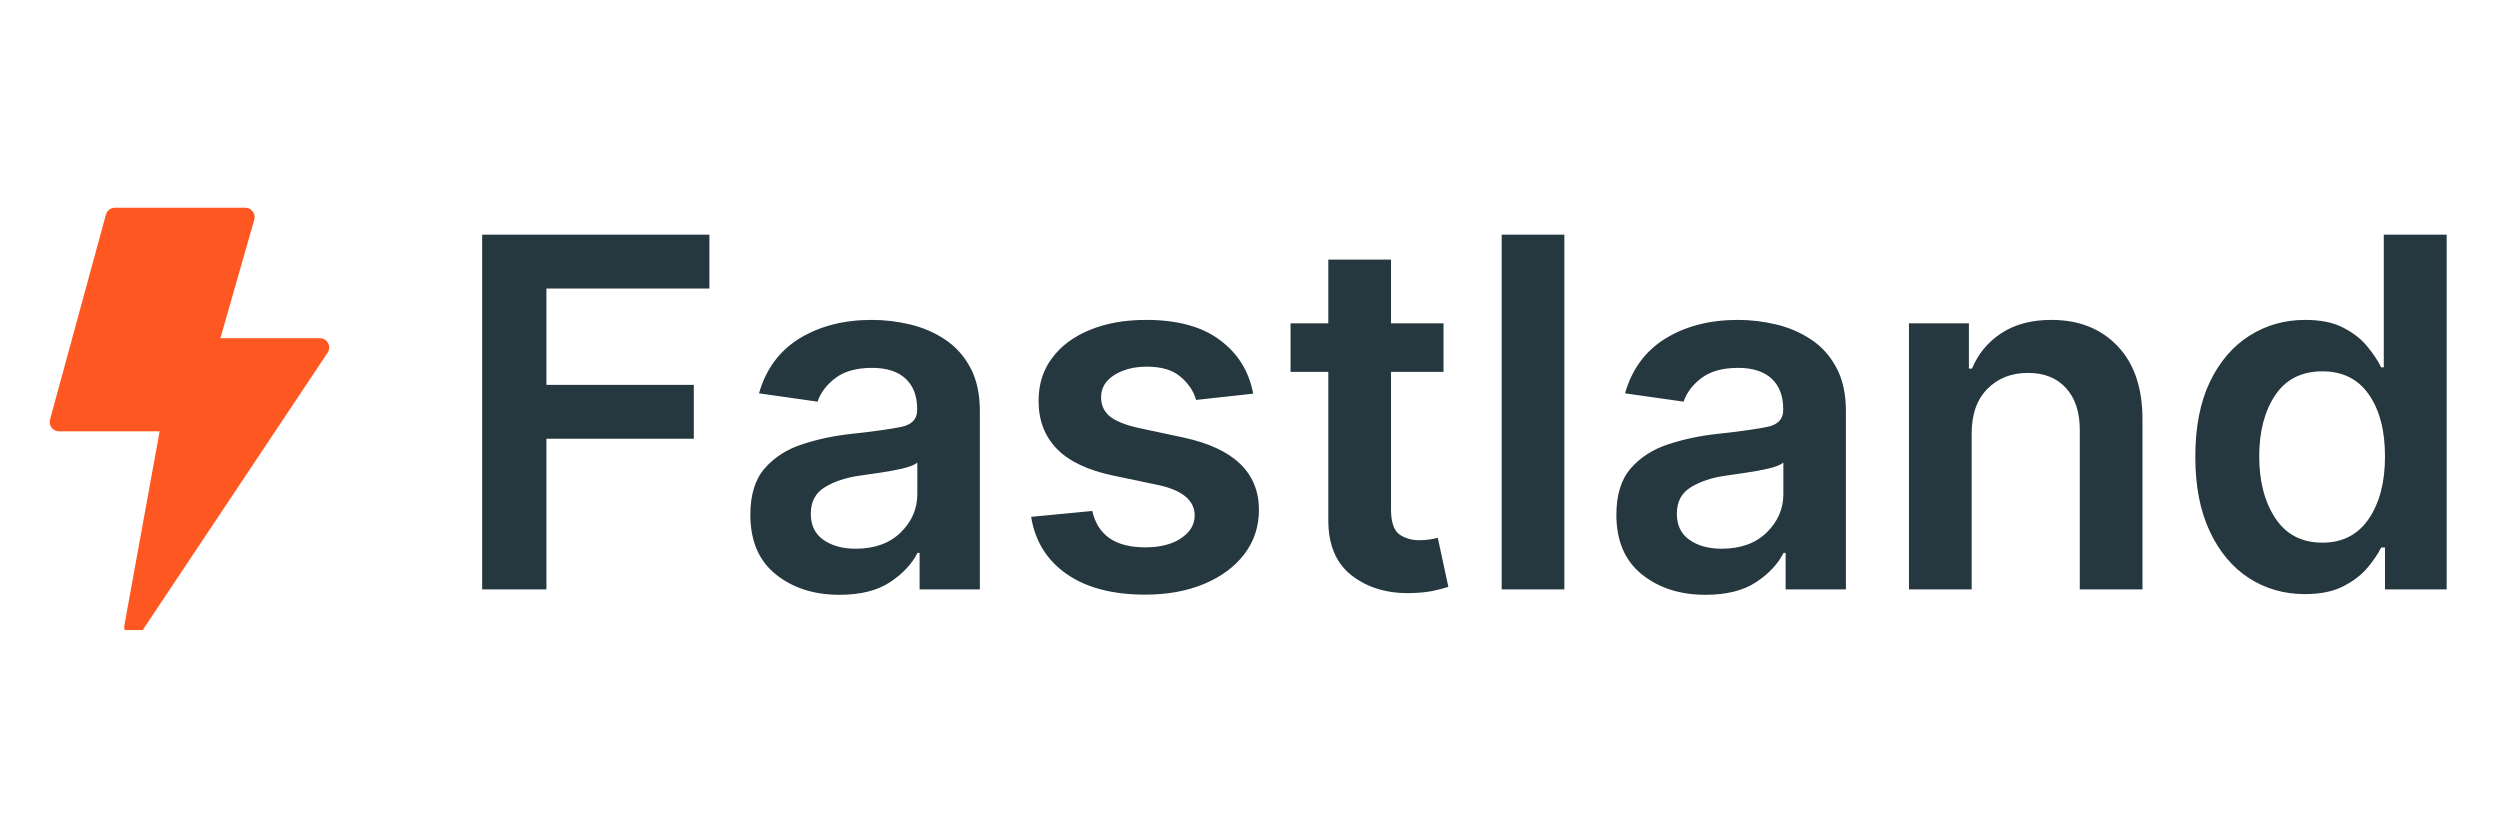
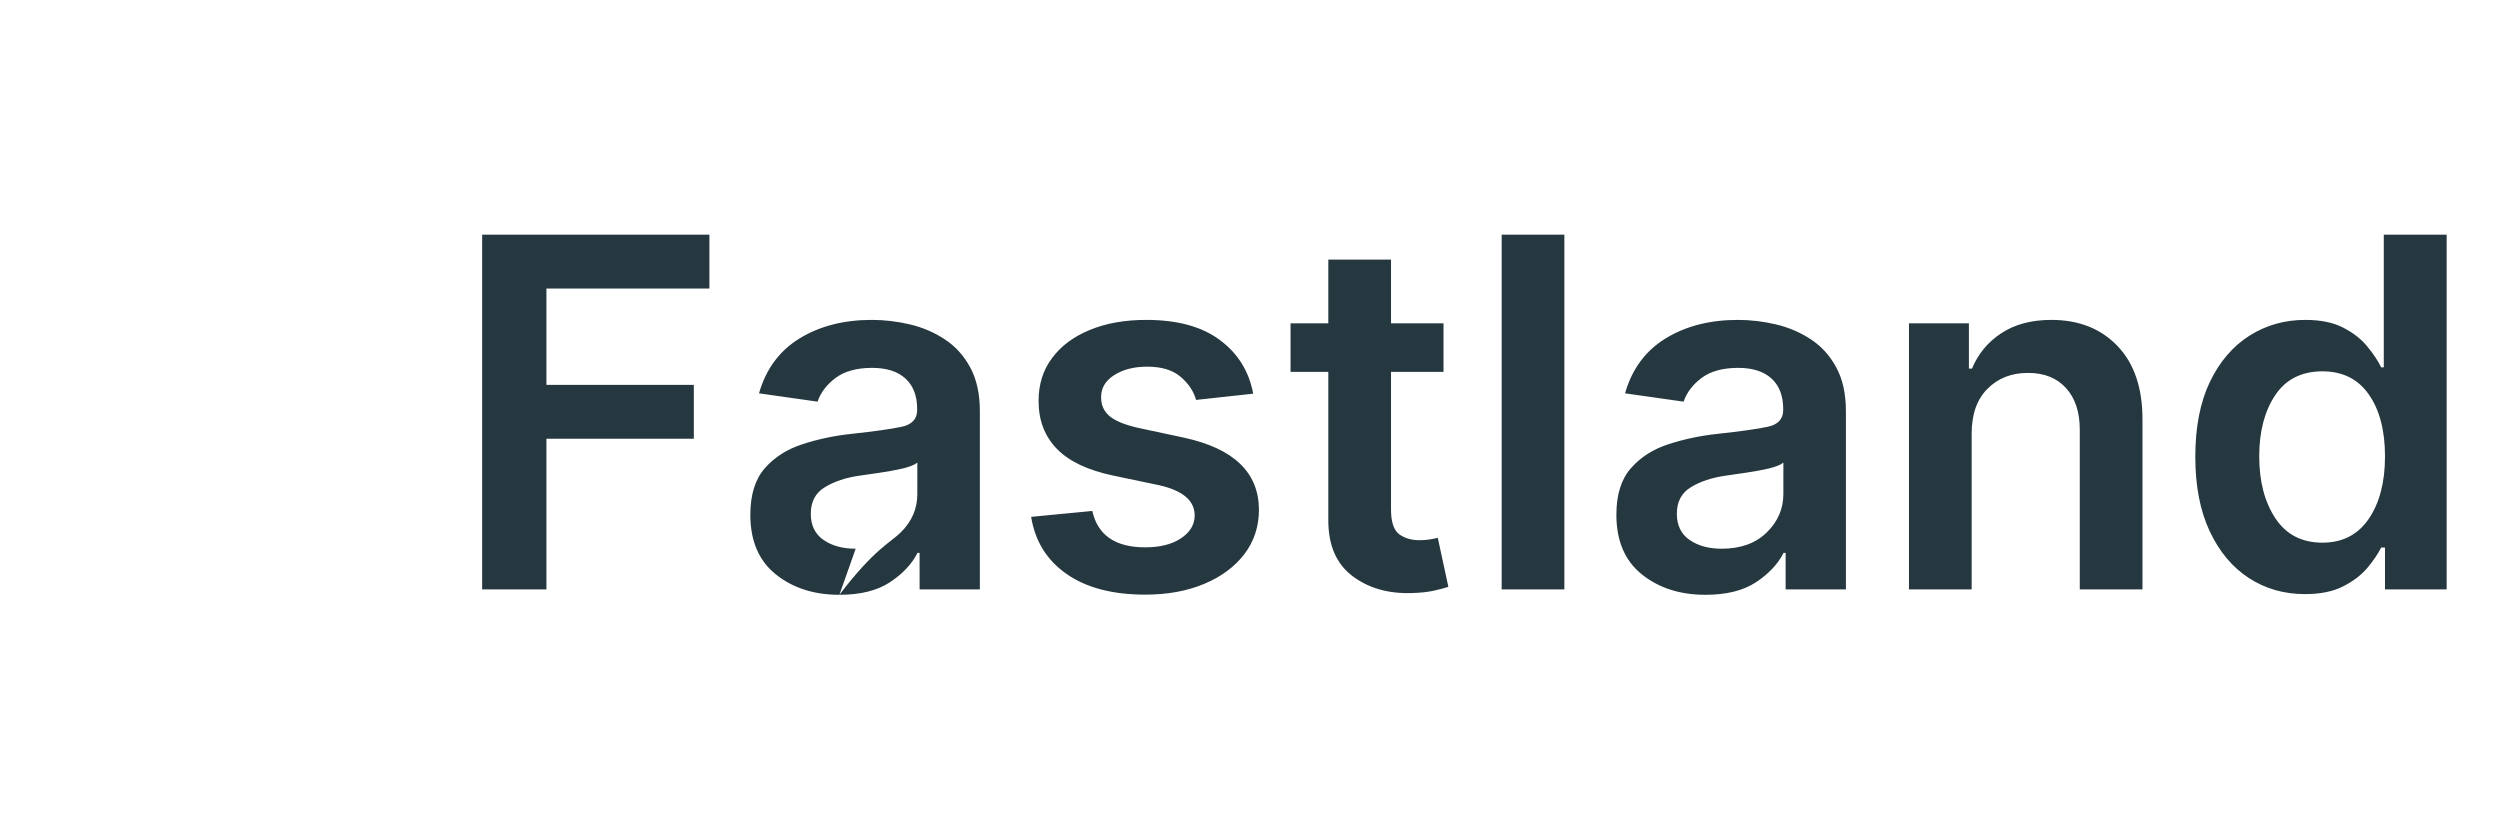
<svg xmlns="http://www.w3.org/2000/svg" width="123" height="40" viewBox="0 0 123 40" fill="none">
-   <path d="M23.722 29V11.546H34.903V14.196H26.884V18.935H34.136V21.585H26.884V29H23.722ZM41.298 29.264C40.048 29.264 39.005 28.929 38.17 28.259C37.334 27.588 36.917 26.611 36.917 25.327C36.917 24.344 37.153 23.582 37.624 23.043C38.102 22.497 38.718 22.102 39.474 21.858C40.235 21.608 41.039 21.438 41.886 21.347C43.039 21.222 43.866 21.105 44.366 20.997C44.871 20.889 45.124 20.614 45.124 20.171V20.119C45.124 19.477 44.934 18.98 44.553 18.628C44.173 18.276 43.624 18.099 42.908 18.099C42.153 18.099 41.553 18.264 41.11 18.594C40.673 18.923 40.377 19.312 40.224 19.761L37.343 19.352C37.684 18.159 38.349 17.259 39.337 16.651C40.332 16.043 41.516 15.739 42.891 15.739C43.516 15.739 44.141 15.812 44.766 15.96C45.391 16.108 45.962 16.352 46.479 16.693C47.002 17.034 47.42 17.494 47.732 18.074C48.05 18.653 48.209 19.375 48.209 20.239V29H45.244V27.202H45.141C44.863 27.753 44.408 28.236 43.778 28.651C43.153 29.06 42.326 29.264 41.298 29.264ZM42.099 26.997C43.031 26.997 43.769 26.73 44.315 26.196C44.86 25.662 45.133 25.031 45.133 24.304V22.761C45.002 22.869 44.761 22.966 44.408 23.051C44.062 23.131 43.693 23.199 43.3 23.256C42.908 23.312 42.576 23.361 42.303 23.401C41.616 23.497 41.042 23.688 40.582 23.972C40.121 24.25 39.891 24.685 39.891 25.276C39.891 25.844 40.099 26.273 40.514 26.562C40.928 26.852 41.457 26.997 42.099 26.997ZM61.658 19.369L58.846 19.676C58.727 19.244 58.471 18.864 58.079 18.534C57.693 18.204 57.144 18.04 56.434 18.04C55.792 18.04 55.252 18.179 54.815 18.457C54.383 18.736 54.17 19.097 54.175 19.54C54.17 19.921 54.309 20.233 54.593 20.477C54.883 20.716 55.36 20.909 56.025 21.057L58.258 21.534C60.707 22.068 61.934 23.25 61.94 25.079C61.94 25.903 61.701 26.631 61.224 27.261C60.746 27.886 60.087 28.375 59.246 28.727C58.406 29.079 57.44 29.256 56.349 29.256C54.741 29.256 53.451 28.918 52.479 28.241C51.508 27.565 50.925 26.628 50.732 25.429L53.741 25.139C54.008 26.332 54.874 26.929 56.34 26.929C57.073 26.929 57.661 26.781 58.104 26.486C58.553 26.185 58.778 25.81 58.778 25.361C58.778 24.628 58.19 24.131 57.014 23.869L54.781 23.401C53.525 23.139 52.596 22.699 51.994 22.079C51.391 21.454 51.093 20.665 51.099 19.71C51.099 18.903 51.32 18.204 51.764 17.614C52.207 17.017 52.826 16.557 53.621 16.233C54.417 15.903 55.34 15.739 56.391 15.739C57.925 15.739 59.133 16.068 60.014 16.727C60.9 17.381 61.448 18.261 61.658 19.369ZM71.021 15.909V18.296H68.438V25.062C68.438 25.682 68.575 26.091 68.847 26.29C69.12 26.483 69.45 26.579 69.836 26.579C70.029 26.579 70.205 26.565 70.364 26.537C70.529 26.509 70.654 26.483 70.739 26.46L71.259 28.872C71.094 28.929 70.859 28.991 70.552 29.06C70.251 29.128 69.881 29.168 69.444 29.179C68.285 29.213 67.31 28.929 66.521 28.327C65.737 27.724 65.347 26.807 65.353 25.574V18.296H63.495V15.909H65.353V12.773H68.438V15.909H71.021ZM76.967 11.546V29H73.882V11.546H76.967ZM83.907 29.264C82.657 29.264 81.614 28.929 80.779 28.259C79.944 27.588 79.526 26.611 79.526 25.327C79.526 24.344 79.762 23.582 80.234 23.043C80.711 22.497 81.327 22.102 82.083 21.858C82.844 21.608 83.648 21.438 84.495 21.347C85.648 21.222 86.475 21.105 86.975 20.997C87.481 20.889 87.734 20.614 87.734 20.171V20.119C87.734 19.477 87.543 18.98 87.163 18.628C86.782 18.276 86.234 18.099 85.518 18.099C84.762 18.099 84.163 18.264 83.719 18.594C83.282 18.923 82.987 19.312 82.833 19.761L79.952 19.352C80.293 18.159 80.958 17.259 81.947 16.651C82.941 16.043 84.126 15.739 85.501 15.739C86.126 15.739 86.751 15.812 87.376 15.96C88.001 16.108 88.572 16.352 89.089 16.693C89.612 17.034 90.029 17.494 90.342 18.074C90.66 18.653 90.819 19.375 90.819 20.239V29H87.853V27.202H87.751C87.472 27.753 87.018 28.236 86.387 28.651C85.762 29.06 84.935 29.264 83.907 29.264ZM84.708 26.997C85.64 26.997 86.379 26.73 86.924 26.196C87.469 25.662 87.742 25.031 87.742 24.304V22.761C87.612 22.869 87.37 22.966 87.018 23.051C86.671 23.131 86.302 23.199 85.91 23.256C85.518 23.312 85.185 23.361 84.913 23.401C84.225 23.497 83.651 23.688 83.191 23.972C82.731 24.25 82.501 24.685 82.501 25.276C82.501 25.844 82.708 26.273 83.123 26.562C83.538 26.852 84.066 26.997 84.708 26.997ZM97.006 21.329V29H93.921V15.909H96.87V18.134H97.023C97.325 17.406 97.805 16.827 98.464 16.395C99.129 15.957 99.95 15.739 100.927 15.739C102.279 15.739 103.364 16.168 104.183 17.026C105.006 17.884 105.415 19.097 105.41 20.665V29H102.325V21.142C102.325 20.267 102.097 19.582 101.643 19.088C101.194 18.594 100.572 18.347 99.776 18.347C98.964 18.347 98.299 18.608 97.782 19.131C97.265 19.648 97.006 20.381 97.006 21.329ZM113.404 29.23C112.376 29.23 111.455 28.966 110.643 28.438C109.83 27.909 109.188 27.142 108.717 26.136C108.245 25.131 108.009 23.909 108.009 22.472C108.009 21.017 108.248 19.79 108.725 18.79C109.208 17.79 109.859 17.031 110.677 16.514C111.495 15.997 112.407 15.739 113.413 15.739C114.185 15.739 114.816 15.869 115.305 16.131C115.799 16.386 116.191 16.696 116.481 17.06C116.776 17.418 117.001 17.756 117.154 18.074H117.282V11.546H120.376V29H117.342V26.938H117.154C116.995 27.256 116.765 27.594 116.464 27.952C116.163 28.304 115.765 28.605 115.271 28.855C114.776 29.105 114.154 29.23 113.404 29.23ZM114.265 26.699C115.248 26.699 116.006 26.31 116.54 25.531C117.075 24.747 117.342 23.722 117.342 22.454C117.342 21.182 117.077 20.168 116.549 19.412C116.021 18.651 115.259 18.27 114.265 18.27C113.237 18.27 112.461 18.662 111.938 19.446C111.415 20.23 111.154 21.233 111.154 22.454C111.154 23.682 111.418 24.696 111.947 25.497C112.475 26.298 113.248 26.699 114.265 26.699Z" fill="#25373F" />
+   <path d="M23.722 29V11.546H34.903V14.196H26.884V18.935H34.136V21.585H26.884V29H23.722ZM41.298 29.264C40.048 29.264 39.005 28.929 38.17 28.259C37.334 27.588 36.917 26.611 36.917 25.327C36.917 24.344 37.153 23.582 37.624 23.043C38.102 22.497 38.718 22.102 39.474 21.858C40.235 21.608 41.039 21.438 41.886 21.347C43.039 21.222 43.866 21.105 44.366 20.997C44.871 20.889 45.124 20.614 45.124 20.171V20.119C45.124 19.477 44.934 18.98 44.553 18.628C44.173 18.276 43.624 18.099 42.908 18.099C42.153 18.099 41.553 18.264 41.11 18.594C40.673 18.923 40.377 19.312 40.224 19.761L37.343 19.352C37.684 18.159 38.349 17.259 39.337 16.651C40.332 16.043 41.516 15.739 42.891 15.739C43.516 15.739 44.141 15.812 44.766 15.96C45.391 16.108 45.962 16.352 46.479 16.693C47.002 17.034 47.42 17.494 47.732 18.074C48.05 18.653 48.209 19.375 48.209 20.239V29H45.244V27.202H45.141C44.863 27.753 44.408 28.236 43.778 28.651C43.153 29.06 42.326 29.264 41.298 29.264ZC43.031 26.997 43.769 26.73 44.315 26.196C44.86 25.662 45.133 25.031 45.133 24.304V22.761C45.002 22.869 44.761 22.966 44.408 23.051C44.062 23.131 43.693 23.199 43.3 23.256C42.908 23.312 42.576 23.361 42.303 23.401C41.616 23.497 41.042 23.688 40.582 23.972C40.121 24.25 39.891 24.685 39.891 25.276C39.891 25.844 40.099 26.273 40.514 26.562C40.928 26.852 41.457 26.997 42.099 26.997ZM61.658 19.369L58.846 19.676C58.727 19.244 58.471 18.864 58.079 18.534C57.693 18.204 57.144 18.04 56.434 18.04C55.792 18.04 55.252 18.179 54.815 18.457C54.383 18.736 54.17 19.097 54.175 19.54C54.17 19.921 54.309 20.233 54.593 20.477C54.883 20.716 55.36 20.909 56.025 21.057L58.258 21.534C60.707 22.068 61.934 23.25 61.94 25.079C61.94 25.903 61.701 26.631 61.224 27.261C60.746 27.886 60.087 28.375 59.246 28.727C58.406 29.079 57.44 29.256 56.349 29.256C54.741 29.256 53.451 28.918 52.479 28.241C51.508 27.565 50.925 26.628 50.732 25.429L53.741 25.139C54.008 26.332 54.874 26.929 56.34 26.929C57.073 26.929 57.661 26.781 58.104 26.486C58.553 26.185 58.778 25.81 58.778 25.361C58.778 24.628 58.19 24.131 57.014 23.869L54.781 23.401C53.525 23.139 52.596 22.699 51.994 22.079C51.391 21.454 51.093 20.665 51.099 19.71C51.099 18.903 51.32 18.204 51.764 17.614C52.207 17.017 52.826 16.557 53.621 16.233C54.417 15.903 55.34 15.739 56.391 15.739C57.925 15.739 59.133 16.068 60.014 16.727C60.9 17.381 61.448 18.261 61.658 19.369ZM71.021 15.909V18.296H68.438V25.062C68.438 25.682 68.575 26.091 68.847 26.29C69.12 26.483 69.45 26.579 69.836 26.579C70.029 26.579 70.205 26.565 70.364 26.537C70.529 26.509 70.654 26.483 70.739 26.46L71.259 28.872C71.094 28.929 70.859 28.991 70.552 29.06C70.251 29.128 69.881 29.168 69.444 29.179C68.285 29.213 67.31 28.929 66.521 28.327C65.737 27.724 65.347 26.807 65.353 25.574V18.296H63.495V15.909H65.353V12.773H68.438V15.909H71.021ZM76.967 11.546V29H73.882V11.546H76.967ZM83.907 29.264C82.657 29.264 81.614 28.929 80.779 28.259C79.944 27.588 79.526 26.611 79.526 25.327C79.526 24.344 79.762 23.582 80.234 23.043C80.711 22.497 81.327 22.102 82.083 21.858C82.844 21.608 83.648 21.438 84.495 21.347C85.648 21.222 86.475 21.105 86.975 20.997C87.481 20.889 87.734 20.614 87.734 20.171V20.119C87.734 19.477 87.543 18.98 87.163 18.628C86.782 18.276 86.234 18.099 85.518 18.099C84.762 18.099 84.163 18.264 83.719 18.594C83.282 18.923 82.987 19.312 82.833 19.761L79.952 19.352C80.293 18.159 80.958 17.259 81.947 16.651C82.941 16.043 84.126 15.739 85.501 15.739C86.126 15.739 86.751 15.812 87.376 15.96C88.001 16.108 88.572 16.352 89.089 16.693C89.612 17.034 90.029 17.494 90.342 18.074C90.66 18.653 90.819 19.375 90.819 20.239V29H87.853V27.202H87.751C87.472 27.753 87.018 28.236 86.387 28.651C85.762 29.06 84.935 29.264 83.907 29.264ZM84.708 26.997C85.64 26.997 86.379 26.73 86.924 26.196C87.469 25.662 87.742 25.031 87.742 24.304V22.761C87.612 22.869 87.37 22.966 87.018 23.051C86.671 23.131 86.302 23.199 85.91 23.256C85.518 23.312 85.185 23.361 84.913 23.401C84.225 23.497 83.651 23.688 83.191 23.972C82.731 24.25 82.501 24.685 82.501 25.276C82.501 25.844 82.708 26.273 83.123 26.562C83.538 26.852 84.066 26.997 84.708 26.997ZM97.006 21.329V29H93.921V15.909H96.87V18.134H97.023C97.325 17.406 97.805 16.827 98.464 16.395C99.129 15.957 99.95 15.739 100.927 15.739C102.279 15.739 103.364 16.168 104.183 17.026C105.006 17.884 105.415 19.097 105.41 20.665V29H102.325V21.142C102.325 20.267 102.097 19.582 101.643 19.088C101.194 18.594 100.572 18.347 99.776 18.347C98.964 18.347 98.299 18.608 97.782 19.131C97.265 19.648 97.006 20.381 97.006 21.329ZM113.404 29.23C112.376 29.23 111.455 28.966 110.643 28.438C109.83 27.909 109.188 27.142 108.717 26.136C108.245 25.131 108.009 23.909 108.009 22.472C108.009 21.017 108.248 19.79 108.725 18.79C109.208 17.79 109.859 17.031 110.677 16.514C111.495 15.997 112.407 15.739 113.413 15.739C114.185 15.739 114.816 15.869 115.305 16.131C115.799 16.386 116.191 16.696 116.481 17.06C116.776 17.418 117.001 17.756 117.154 18.074H117.282V11.546H120.376V29H117.342V26.938H117.154C116.995 27.256 116.765 27.594 116.464 27.952C116.163 28.304 115.765 28.605 115.271 28.855C114.776 29.105 114.154 29.23 113.404 29.23ZM114.265 26.699C115.248 26.699 116.006 26.31 116.54 25.531C117.075 24.747 117.342 23.722 117.342 22.454C117.342 21.182 117.077 20.168 116.549 19.412C116.021 18.651 115.259 18.27 114.265 18.27C113.237 18.27 112.461 18.662 111.938 19.446C111.415 20.23 111.154 21.233 111.154 22.454C111.154 23.682 111.418 24.696 111.947 25.497C112.475 26.298 113.248 26.699 114.265 26.699Z" fill="#25373F" />
  <g clip-path="url(#clip0)">
-     <path d="M15.736 16.639H10.844L12.511 10.806C12.55 10.668 12.522 10.52 12.436 10.405C12.349 10.29 12.213 10.222 12.07 10.222H5.653C5.446 10.222 5.265 10.361 5.211 10.56L2.461 20.643C2.423 20.781 2.452 20.929 2.539 21.042C2.626 21.155 2.76 21.222 2.903 21.222H7.854L6.119 30.765C6.08 30.979 6.196 31.191 6.398 31.272C6.454 31.295 6.512 31.305 6.57 31.305C6.719 31.305 6.864 31.232 6.951 31.102L16.118 17.352C16.212 17.211 16.221 17.03 16.141 16.881C16.061 16.732 15.905 16.639 15.736 16.639Z" fill="#FF5722" />
-   </g>
+     </g>
  <defs>
    <clipPath id="clip0">
-       <rect width="22" height="22" fill="white" transform="translate(0 9)" />
-     </clipPath>
+       </clipPath>
  </defs>
</svg>